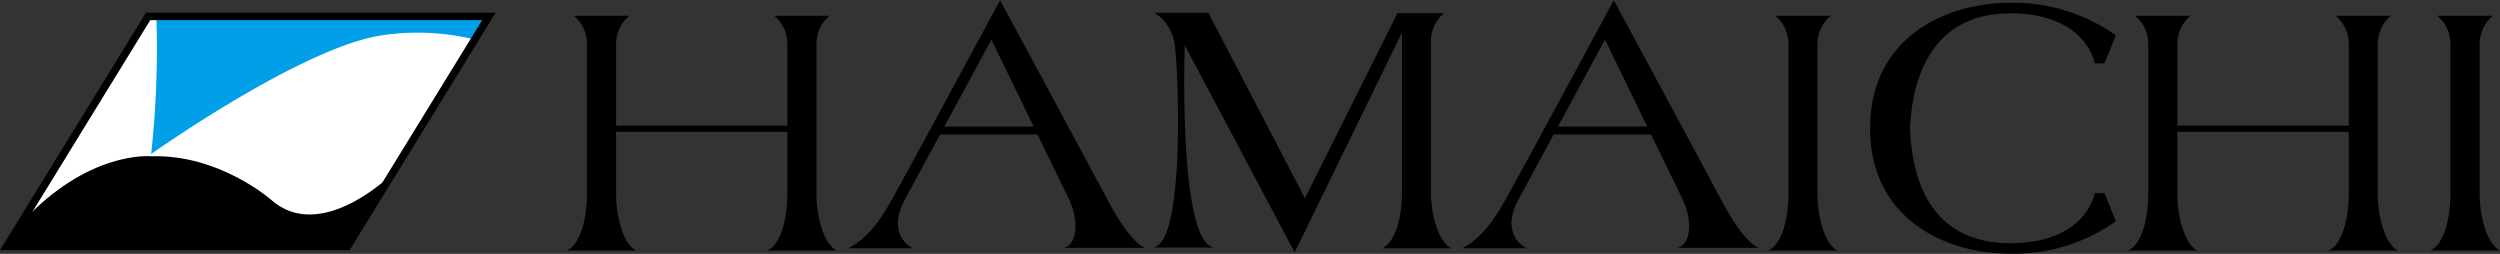
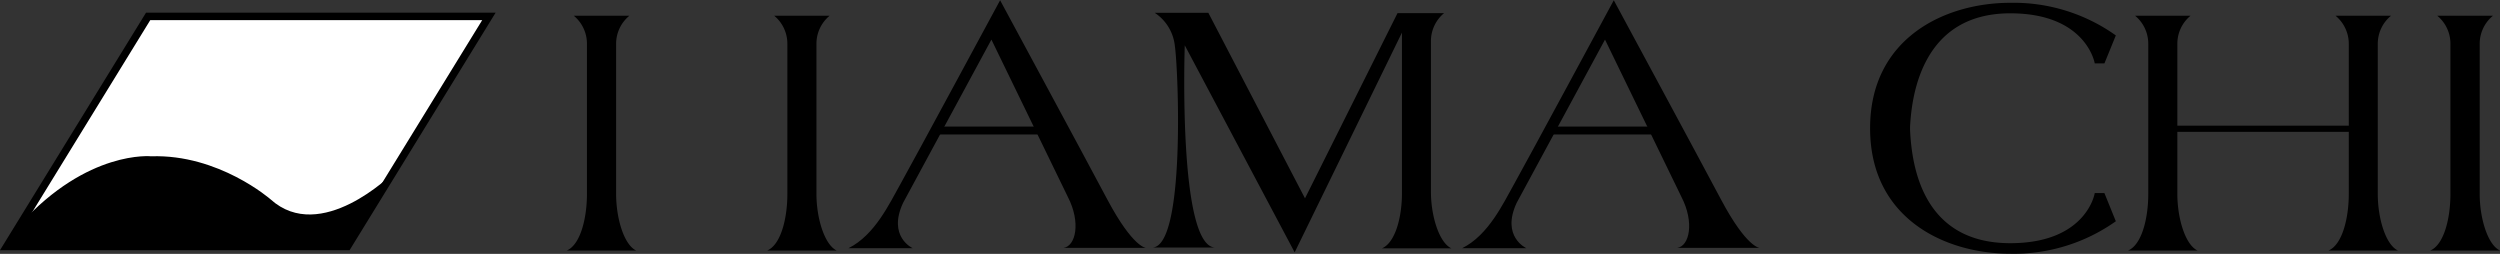
<svg xmlns="http://www.w3.org/2000/svg" viewBox="0 0 275.92 28.02">
  <rect x="0" y="0" width="275.92" height="28.02" fill="#333333" stroke="none" />
  <defs>
    <style>.cls-1{fill:#fff;}.cls-2{fill:#009fe8;}.cls-3{fill:none;stroke:#000;stroke-width:0.83px;}</style>
  </defs>
  <g id="レイヤー_2" data-name="レイヤー 2">
    <g id="レイヤー_1-2" data-name="レイヤー 1">
      <polygon class="cls-1" points="53.96 1.81 38.35 27.2 0.74 27.2 16.35 1.81 53.96 1.81" />
      <path d="M70.21,27.65C68.86,27,68,24.09,68,21.41V4.85a4,4,0,0,1,1.46-3.11H63.33a4,4,0,0,1,1.45,3.11V21.41c0,2.7-.73,5.61-2.23,6.24Z" />
      <path d="M92.34,27.65C91,27,90.11,24.09,90.11,21.41V4.85a4,4,0,0,1,1.45-3.11H85.45A4,4,0,0,1,86.9,4.85V21.41c0,2.7-.72,5.61-2.23,6.24Z" />
-       <rect x="67.59" y="13.87" width="19.7" height="0.68" />
      <path d="M242.54,27.65c-1.36-.63-2.23-3.56-2.23-6.24V4.85a4,4,0,0,1,1.45-3.11h-6.11a4,4,0,0,1,1.45,3.11V21.41c0,2.7-.72,5.61-2.23,6.24Z" />
      <path d="M264.66,27.65c-1.36-.63-2.23-3.56-2.23-6.24V4.85a4,4,0,0,1,1.46-3.11h-6.12a4,4,0,0,1,1.46,3.11V21.41c0,2.7-.73,5.61-2.24,6.24Z" />
      <rect x="239.92" y="13.87" width="19.7" height="0.68" />
      <path d="M275.92,27.65c-1.36-.63-2.24-3.56-2.24-6.24V4.85a4,4,0,0,1,1.46-3.11H269a4,4,0,0,1,1.45,3.11V21.41c0,2.7-.72,5.61-2.23,6.24Z" />
-       <path d="M202.82,27.65c-1.36-.63-2.23-3.56-2.23-6.24V4.85a4,4,0,0,1,1.46-3.11h-6.12a4,4,0,0,1,1.46,3.11V21.41c0,2.7-.73,5.61-2.24,6.24Z" />
      <path d="M109.42,4.37l8.44,17.37c1.45,2.81.87,5.43-.49,5.62h9.12s-1.43,0-4.27-5.33c-2.53-4.76-11.84-22-11.84-22s-9.8,18.15-11,20.28-2.82,5.63-5.73,7.08h7.08s-2.8-1.26-1.06-5Z" />
      <rect x="103.4" y="13.97" width="12.61" height="0.87" />
      <path d="M177.14,4.37l8.44,17.37c1.45,2.81.88,5.43-.48,5.62h9.12s-1.44,0-4.27-5.33c-2.53-4.76-11.84-22-11.84-22s-9.8,18.15-11,20.28-2.82,5.63-5.73,7.08h7.08s-2.81-1.26-1.07-5Z" />
      <rect x="171.12" y="13.97" width="12.62" height="0.87" />
      <path d="M154.73,21.15v-17l0-.55L142.89,27.85,130.76,5s-.78,22.32,3.39,22.32h-7c3.69,0,2.91-19.5,2.52-22.22a5,5,0,0,0-2.23-3.69h5.92l10.67,20.48L154.24,1.45l5.14,0a4,4,0,0,0-1.45,3.1V21.17c0,2.67.9,5.61,2.26,6.24h-7.67c1.5-.63,2.24-3.54,2.21-6.24Z" />
      <path d="M206.4,14.14c0-9.89,8.2-13.83,15.47-13.83a19.42,19.42,0,0,1,11.65,3.6L232.26,7h-1.07c0-.1-1-5.53-9.32-5.53-9.6,0-10.87,8.78-11.06,12.52v.34c.19,4.17,1.46,12.51,11.06,12.51,8.35,0,9.32-5.43,9.32-5.53h1.07l1.26,3.11A19.45,19.45,0,0,1,221.87,28c-7.27,0-15.47-3.93-15.47-13.83Z" />
-       <path class="cls-2" d="M17.26,1.84l36.7,0L52.31,4.34A26.54,26.54,0,0,0,41.54,4c-9,1.75-24.86,13-24.86,13A106.65,106.65,0,0,0,17.26,1.84Z" />
      <path d="M2.22,24.79.74,27.2H38.35l4.93-8S35.4,27,29.86,22c0,0-5.71-5-13.17-4.75,0,0-7-.73-14.47,7.51" />
      <polygon class="cls-3" points="53.96 1.81 38.35 27.2 0.74 27.2 16.35 1.81 53.96 1.81" />
    </g>
  </g>
</svg>